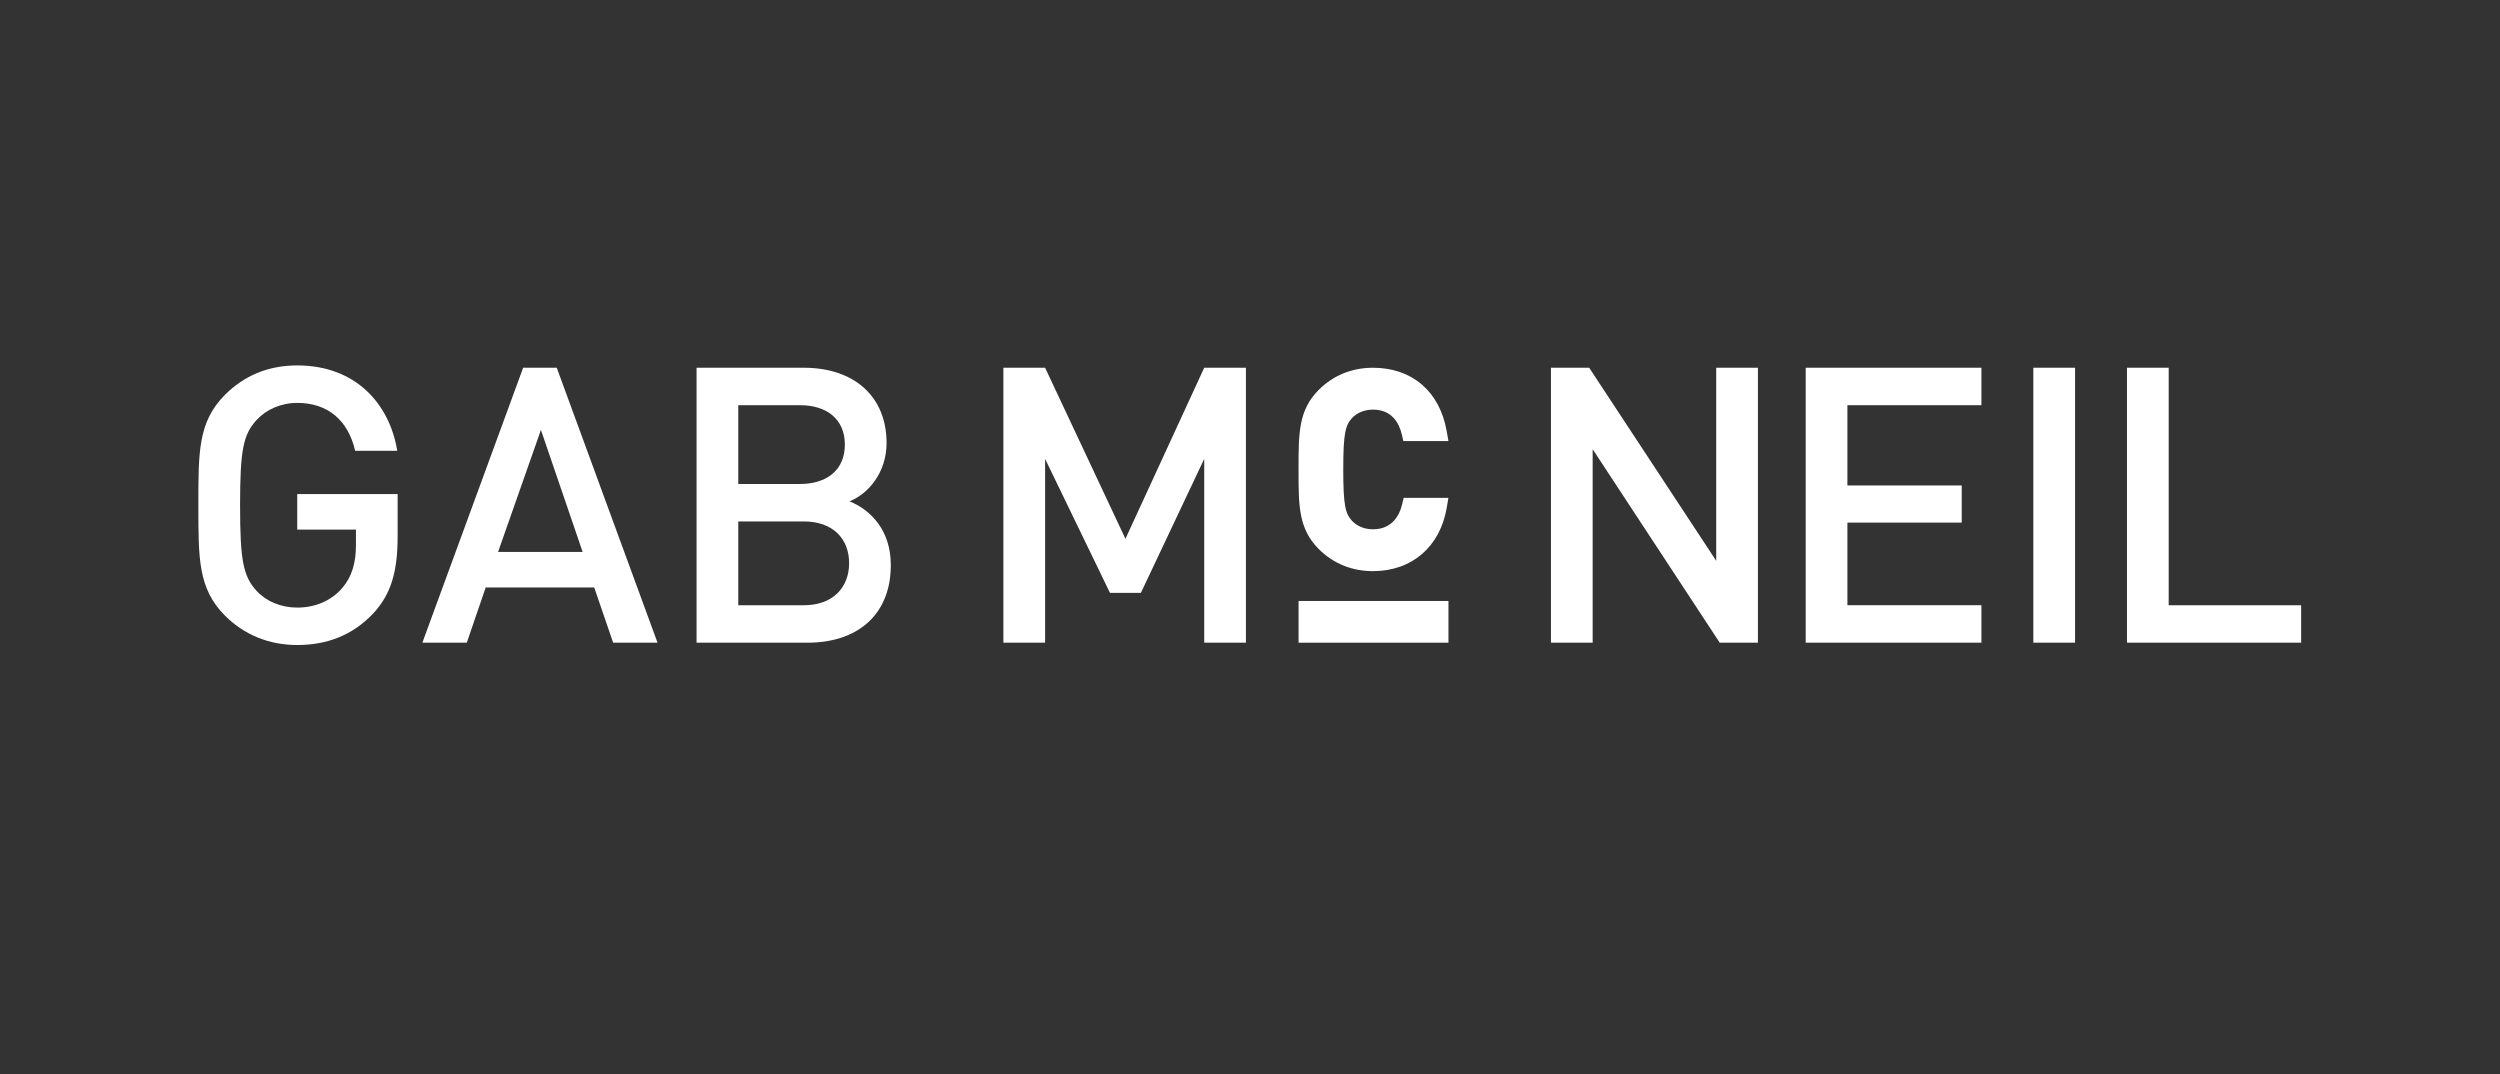
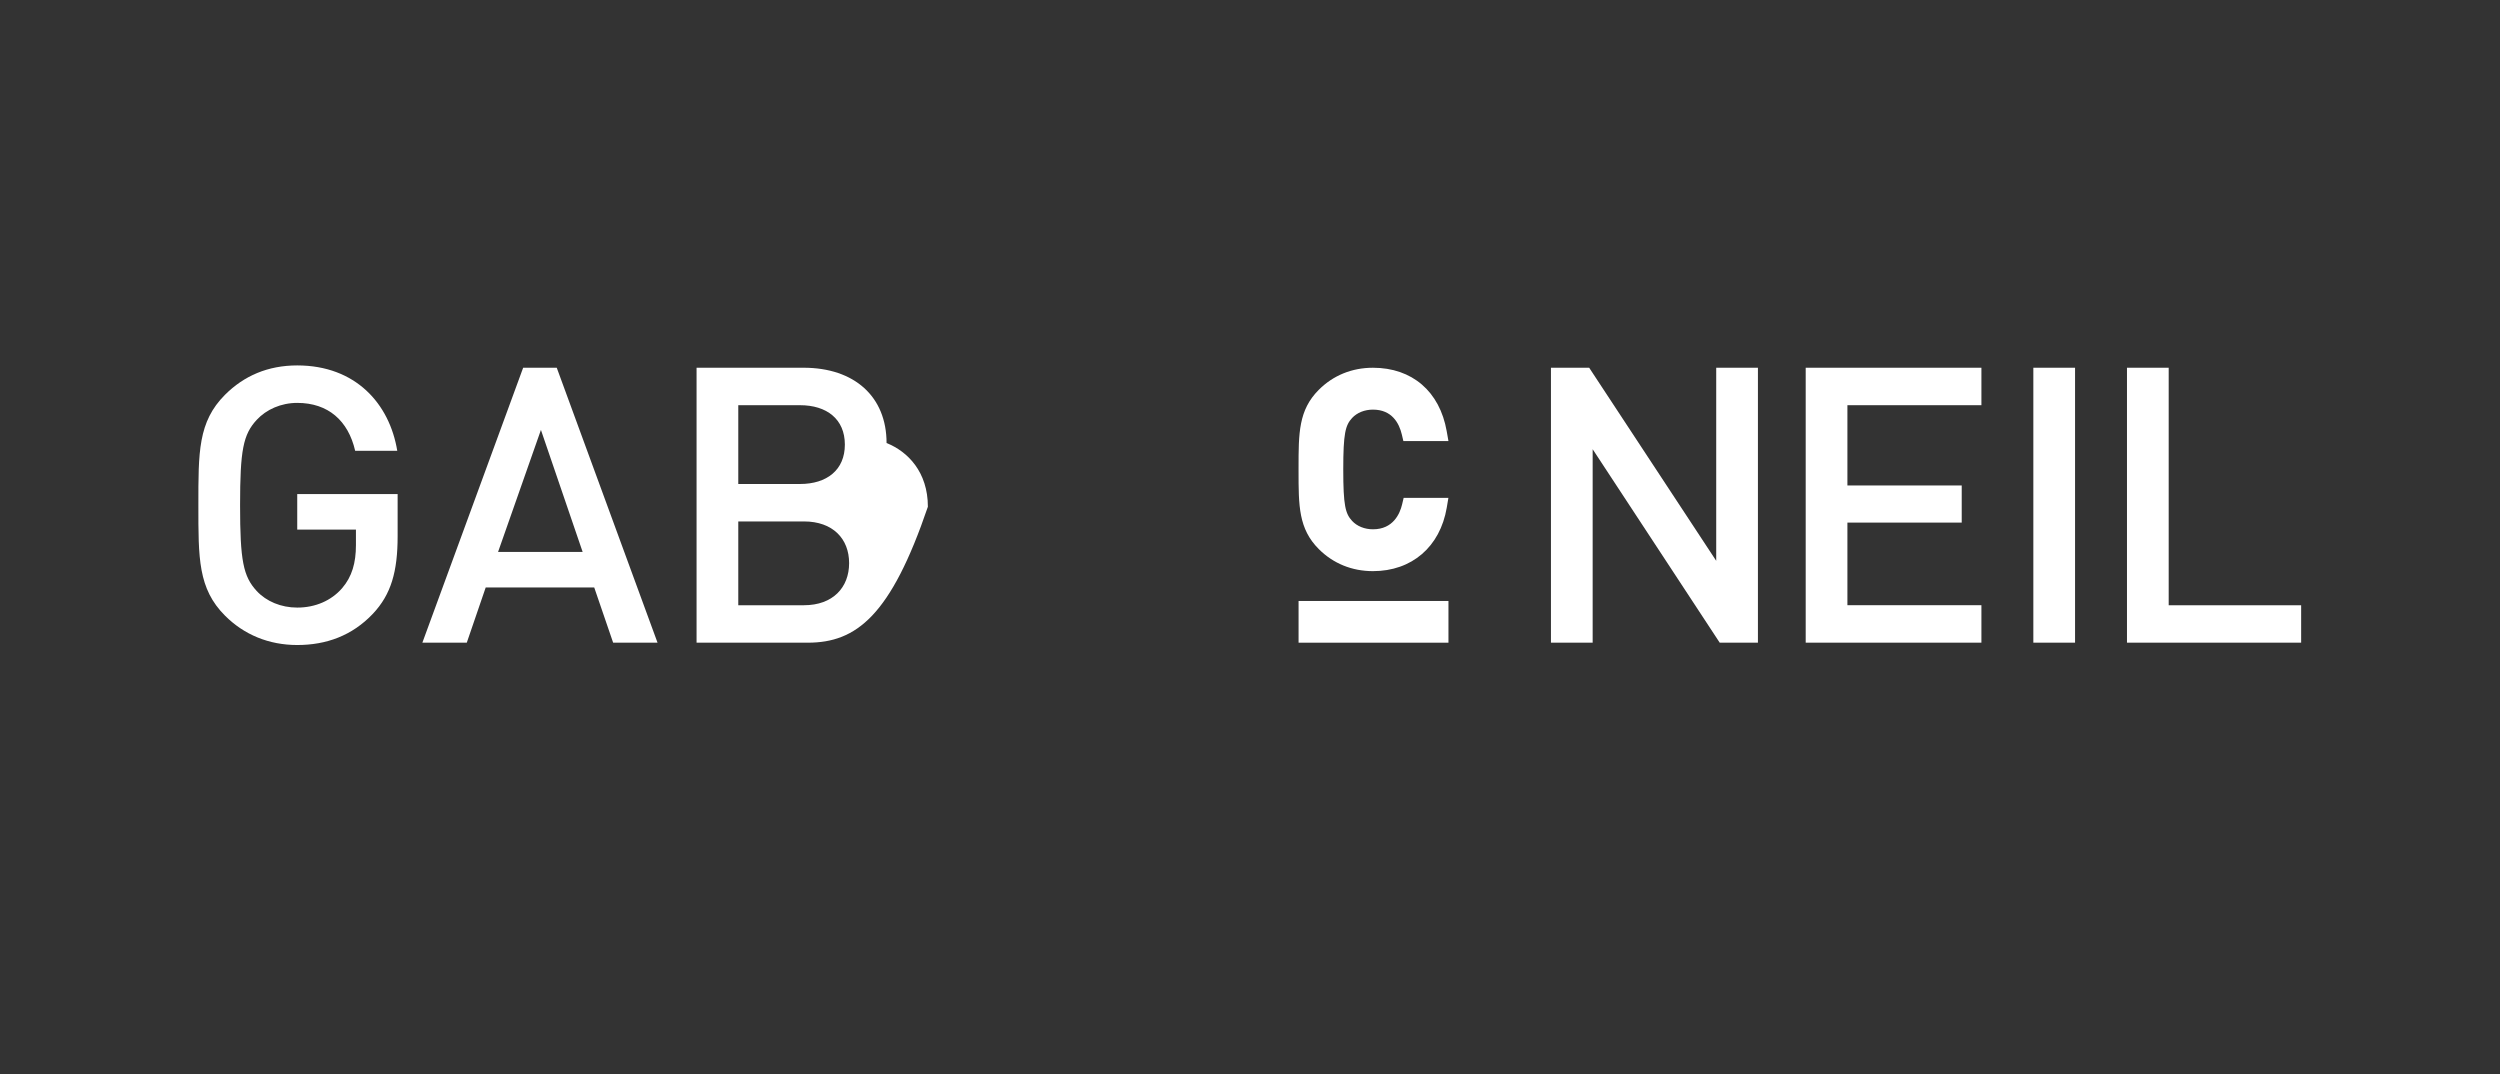
<svg xmlns="http://www.w3.org/2000/svg" version="1.1" id="Layer_1" x="0px" y="0px" viewBox="0 0 1191.56 512" style="enable-background:new 0 0 1191.56 512;" xml:space="preserve">
  <rect x="0" y="0" width="1191.56" height="512" fill="#333333" stroke="none" />
  <style type="text/css">
	.st0{fill:#FFFFFF;}
</style>
  <g>
    <g>
      <path class="st0" d="M177.75,292.52c-9.94,10.49-22.27,14.91-36.08,14.91c-13.62,0-25.4-4.97-34.42-13.99    c-12.88-12.88-12.7-27.42-12.7-52.64s-0.18-39.76,12.7-52.64c9.02-9.02,20.43-13.99,34.42-13.99c27.79,0,43.99,18.22,47.67,40.68    h-20.06c-3.31-14.36-12.88-22.82-27.61-22.82c-7.73,0-14.73,3.13-19.33,8.1c-6.44,6.99-7.91,14.36-7.91,40.68    s1.47,33.87,7.91,40.86c4.6,4.97,11.6,7.92,19.33,7.92c8.65,0,16.2-3.31,21.35-9.2c4.78-5.52,6.63-12.15,6.63-20.61v-7.36h-27.98    v-16.93h47.85v20.06C189.53,272.46,186.4,283.32,177.75,292.52z" />
      <path class="st0" d="M292.24,306.32L283.22,280H231.5l-9.02,26.32h-21.17l48.04-131.05h16.01l48.04,131.05H292.24z M257.82,204.91    l-20.43,58.16h40.31L257.82,204.91z" />
-       <path class="st0" d="M385.01,306.32H332V175.27h50.99c24.3,0,39.57,13.81,39.57,35.89c0,14.17-8.83,24.3-17.67,27.79    c10.12,4.05,19.69,13.8,19.69,30.37C424.59,293.44,408.2,306.32,385.01,306.32z M381.33,193.13h-29.45v37.55h29.45    c12.7,0,21.35-6.63,21.35-18.77C402.68,199.75,394.03,193.13,381.33,193.13z M383.17,248.53h-31.29v39.94h31.29    c13.81,0,21.54-8.47,21.54-20.06C404.71,256.81,396.98,248.53,383.17,248.53z" />
-       <path class="st0" d="M573.96,306.32v-87.61l-30.19,63.87h-14.73l-30.92-63.87v87.61h-19.88V175.27h19.88l38.29,81.54l37.55-81.54    h19.88v131.05H573.96z" />
+       <path class="st0" d="M385.01,306.32H332V175.27h50.99c24.3,0,39.57,13.81,39.57,35.89c10.12,4.05,19.69,13.8,19.69,30.37C424.59,293.44,408.2,306.32,385.01,306.32z M381.33,193.13h-29.45v37.55h29.45    c12.7,0,21.35-6.63,21.35-18.77C402.68,199.75,394.03,193.13,381.33,193.13z M383.17,248.53h-31.29v39.94h31.29    c13.81,0,21.54-8.47,21.54-20.06C404.71,256.81,396.98,248.53,383.17,248.53z" />
      <path class="st0" d="M654.38,272.22c-10.01,0-18.93-3.63-25.81-10.51c-9.65-9.65-9.65-20.63-9.65-37.26v-1.4    c0-16.62,0-27.61,9.65-37.26c6.88-6.88,15.8-10.51,25.81-10.51c18.68,0,31.82,11.3,35.15,30.22l0.83,4.72h-21.48l-0.73-3.1    c-1.28-5.42-4.71-11.88-13.77-11.88c-3.97,0-7.59,1.45-9.94,3.99c-3.21,3.48-4.21,7.32-4.21,24.53s1,21.04,4.22,24.53    c2.34,2.53,5.97,3.99,9.94,3.99c9.64,0,12.84-7.45,13.89-11.88l0.73-3.1h21.33l-0.79,4.69    C686.38,260.63,672.91,272.22,654.38,272.22z" />
      <path class="st0" d="M819.66,306.32l-60.56-92.21v92.21h-19.88V175.27h18.22l60.55,92.03v-92.03h19.88v131.05H819.66z" />
      <path class="st0" d="M860.64,306.32V175.27h83.75v17.85h-63.87v38.28H935v17.67h-54.48v39.39h63.87v17.85L860.64,306.32    L860.64,306.32z" />
      <path class="st0" d="M969.14,306.32V175.27h19.88v131.05H969.14z" />
      <path class="st0" d="M1013.77,306.32V175.27h19.88v113.2h63.13v17.85H1013.77z" />
      <path class="st0" d="M618.93,286.44h71.44v19.88h-71.44V286.44z" />
    </g>
  </g>
</svg>